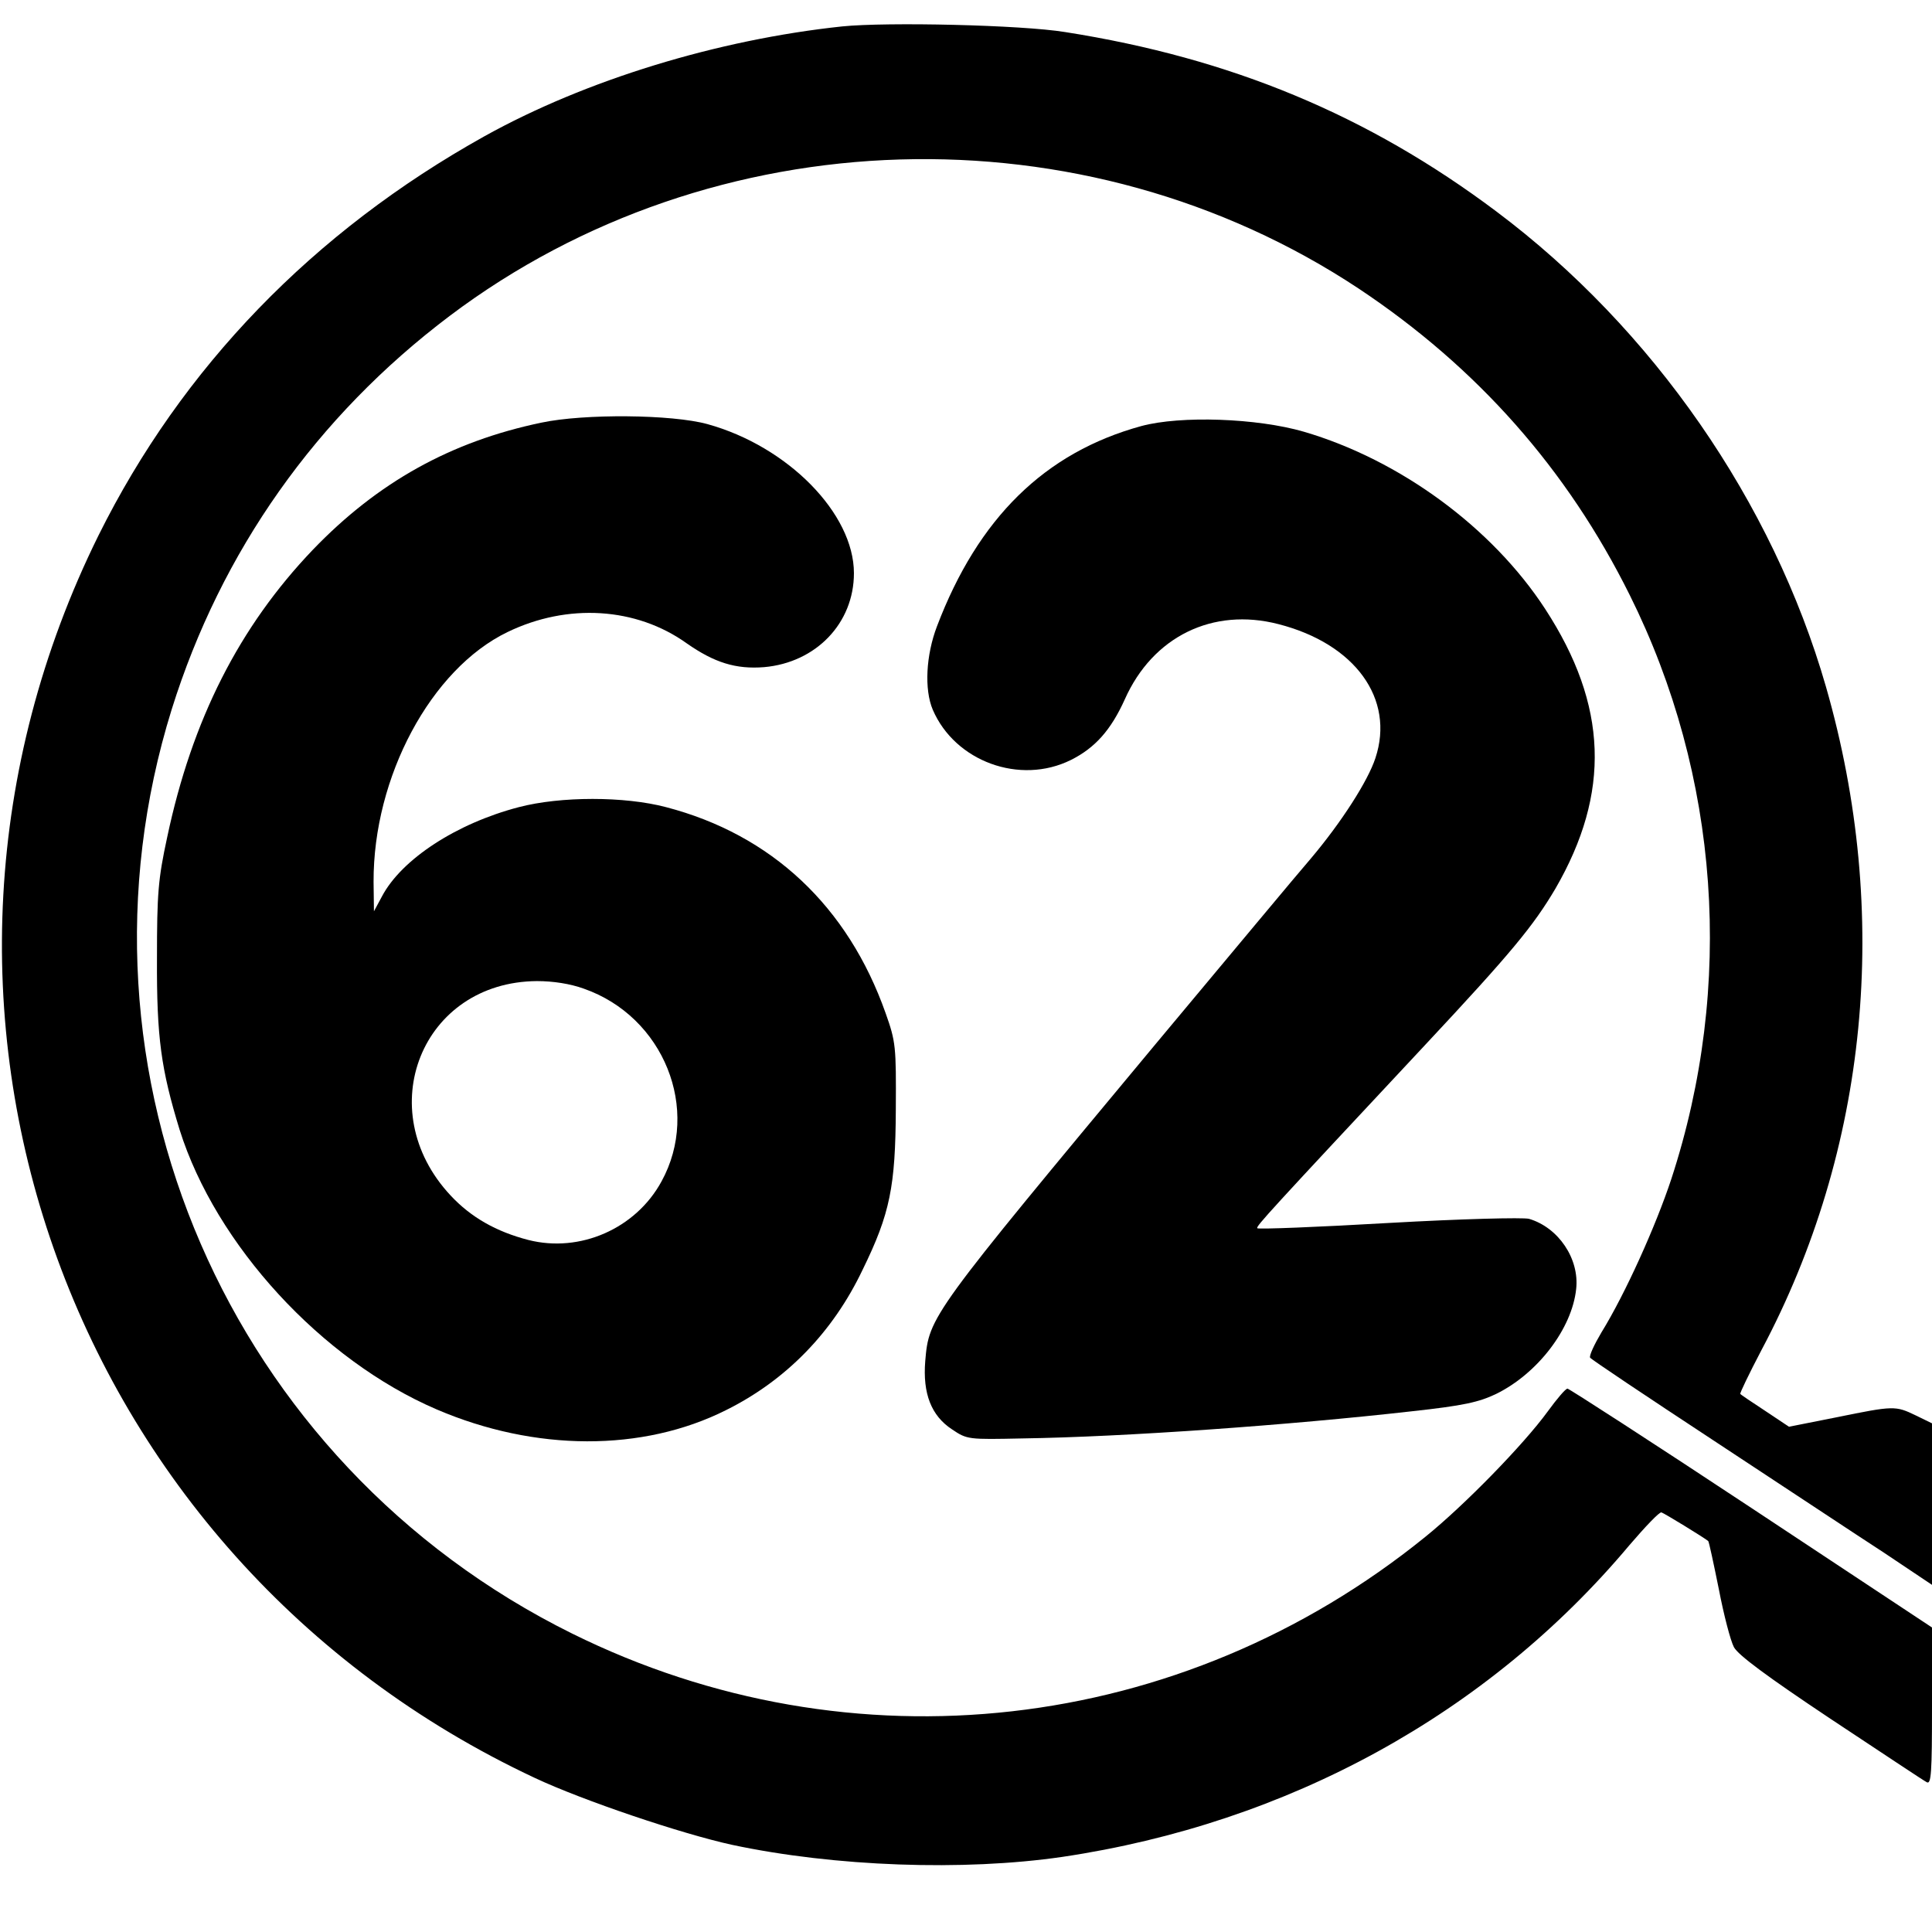
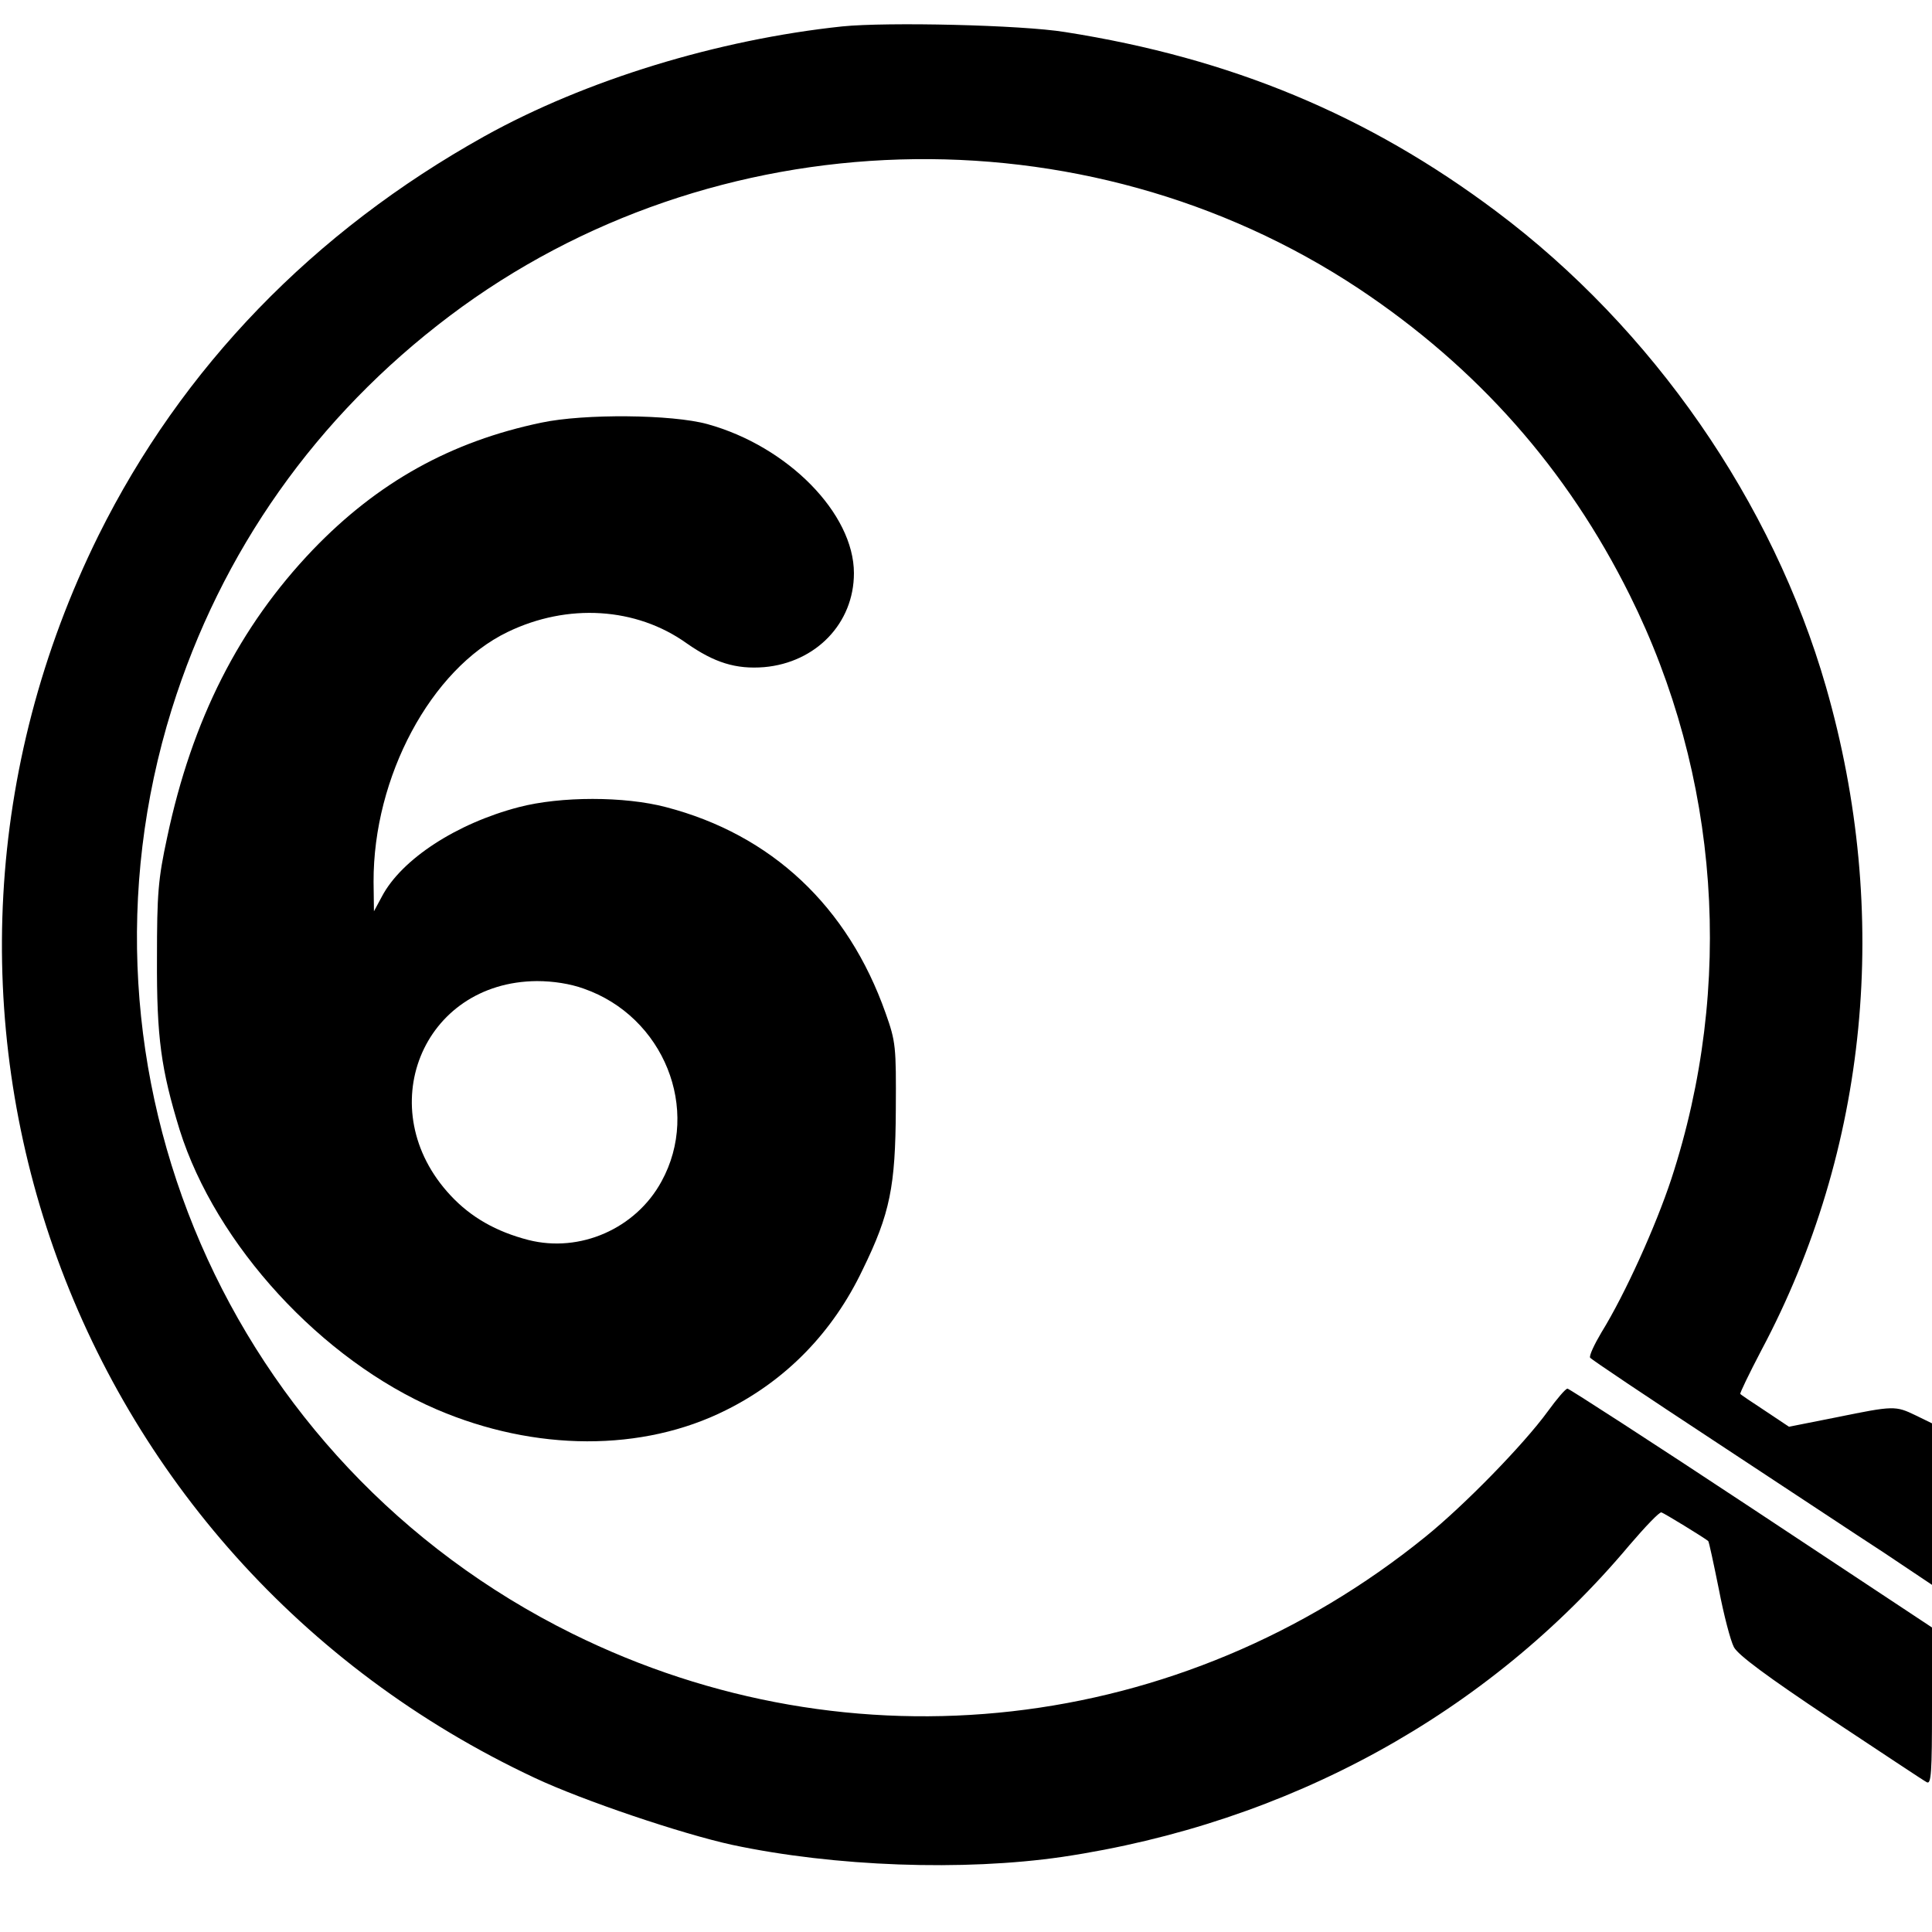
<svg xmlns="http://www.w3.org/2000/svg" version="1.0" width="512pt" height="512pt" viewBox="0 0 512 512" preserveAspectRatio="xMidYMid meet">
  <g transform="translate(0,512) scale(0.1,-0.1)" fill="#000000" stroke="none">
    <path d="M2232 5050 c-330 -35 -680 -142 -948 -291 -454 -253 -802 -613 -1023 -1058 -610 -1234 -92 -2708 1157 -3293 128 -60 389 -148 522 -177 272 -58 614 -70 875 -32 599 89 1128 379 1503 826 42 49 80 89 85 87 7 -2 115 -68 124 -76 2 -2 14 -58 28 -127 13 -68 31 -137 40 -154 11 -21 88 -78 256 -190 133 -88 247 -164 255 -168 12 -7 14 25 14 201 l0 209 -479 317 c-263 174 -483 316 -487 316 -5 0 -28 -27 -52 -60 -64 -88 -221 -249 -325 -333 -647 -524 -1520 -623 -2261 -256 -911 451 -1360 1488 -1061 2449 131 419 383 776 737 1043 698 526 1680 555 2409 72 314 -209 552 -478 718 -812 238 -478 278 -1035 110 -1548 -41 -124 -122 -304 -185 -406 -19 -32 -33 -62 -30 -67 2 -4 150 -103 328 -220 178 -117 380 -251 451 -297 l127 -85 0 214 0 214 -43 21 c-54 26 -58 26 -210 -5 l-126 -25 -63 42 c-35 23 -65 43 -66 45 -2 1 23 53 56 116 283 532 344 1156 171 1758 -141 490 -459 949 -874 1260 -340 255 -703 406 -1142 475 -116 19 -472 27 -591 15z" />
    <path d="M1435 4000 c-240 -50 -434 -158 -606 -337 -195 -204 -320 -450 -386 -762 -24 -111 -27 -149 -27 -321 -1 -210 11 -294 60 -454 96 -305 376 -610 681 -741 261 -112 546 -113 767 -2 159 79 283 206 362 372 73 149 87 221 88 425 1 167 0 179 -27 255 -100 283 -302 473 -582 546 -110 29 -279 29 -390 0 -165 -43 -311 -138 -363 -237 l-21 -39 -1 78 c-1 278 152 564 355 662 159 77 341 66 475 -30 73 -51 130 -69 205 -63 137 12 238 116 238 249 0 158 -175 336 -388 395 -94 26 -327 28 -440 4z m112 -1500 c212 -74 311 -320 206 -511 -68 -125 -216 -190 -353 -155 -85 22 -152 60 -206 118 -212 227 -76 566 229 568 43 0 88 -7 124 -20z" />
-     <path d="M3025 3991 c-256 -70 -433 -244 -542 -531 -29 -76 -34 -167 -11 -221 59 -137 231 -200 366 -133 64 32 106 79 143 161 74 166 233 244 407 199 203 -52 309 -198 257 -355 -20 -61 -90 -170 -171 -266 -33 -38 -217 -259 -410 -490 -600 -721 -602 -724 -612 -842 -7 -86 16 -145 71 -181 40 -27 43 -27 186 -24 270 4 706 35 1033 72 137 15 177 24 223 46 110 54 201 173 212 278 9 80 -47 163 -125 186 -17 4 -177 0 -372 -11 -189 -11 -345 -17 -348 -14 -5 4 31 43 444 485 231 247 288 317 346 415 147 254 139 486 -27 741 -140 215 -384 395 -640 470 -124 36 -326 43 -430 15z" />
  </g>
</svg>